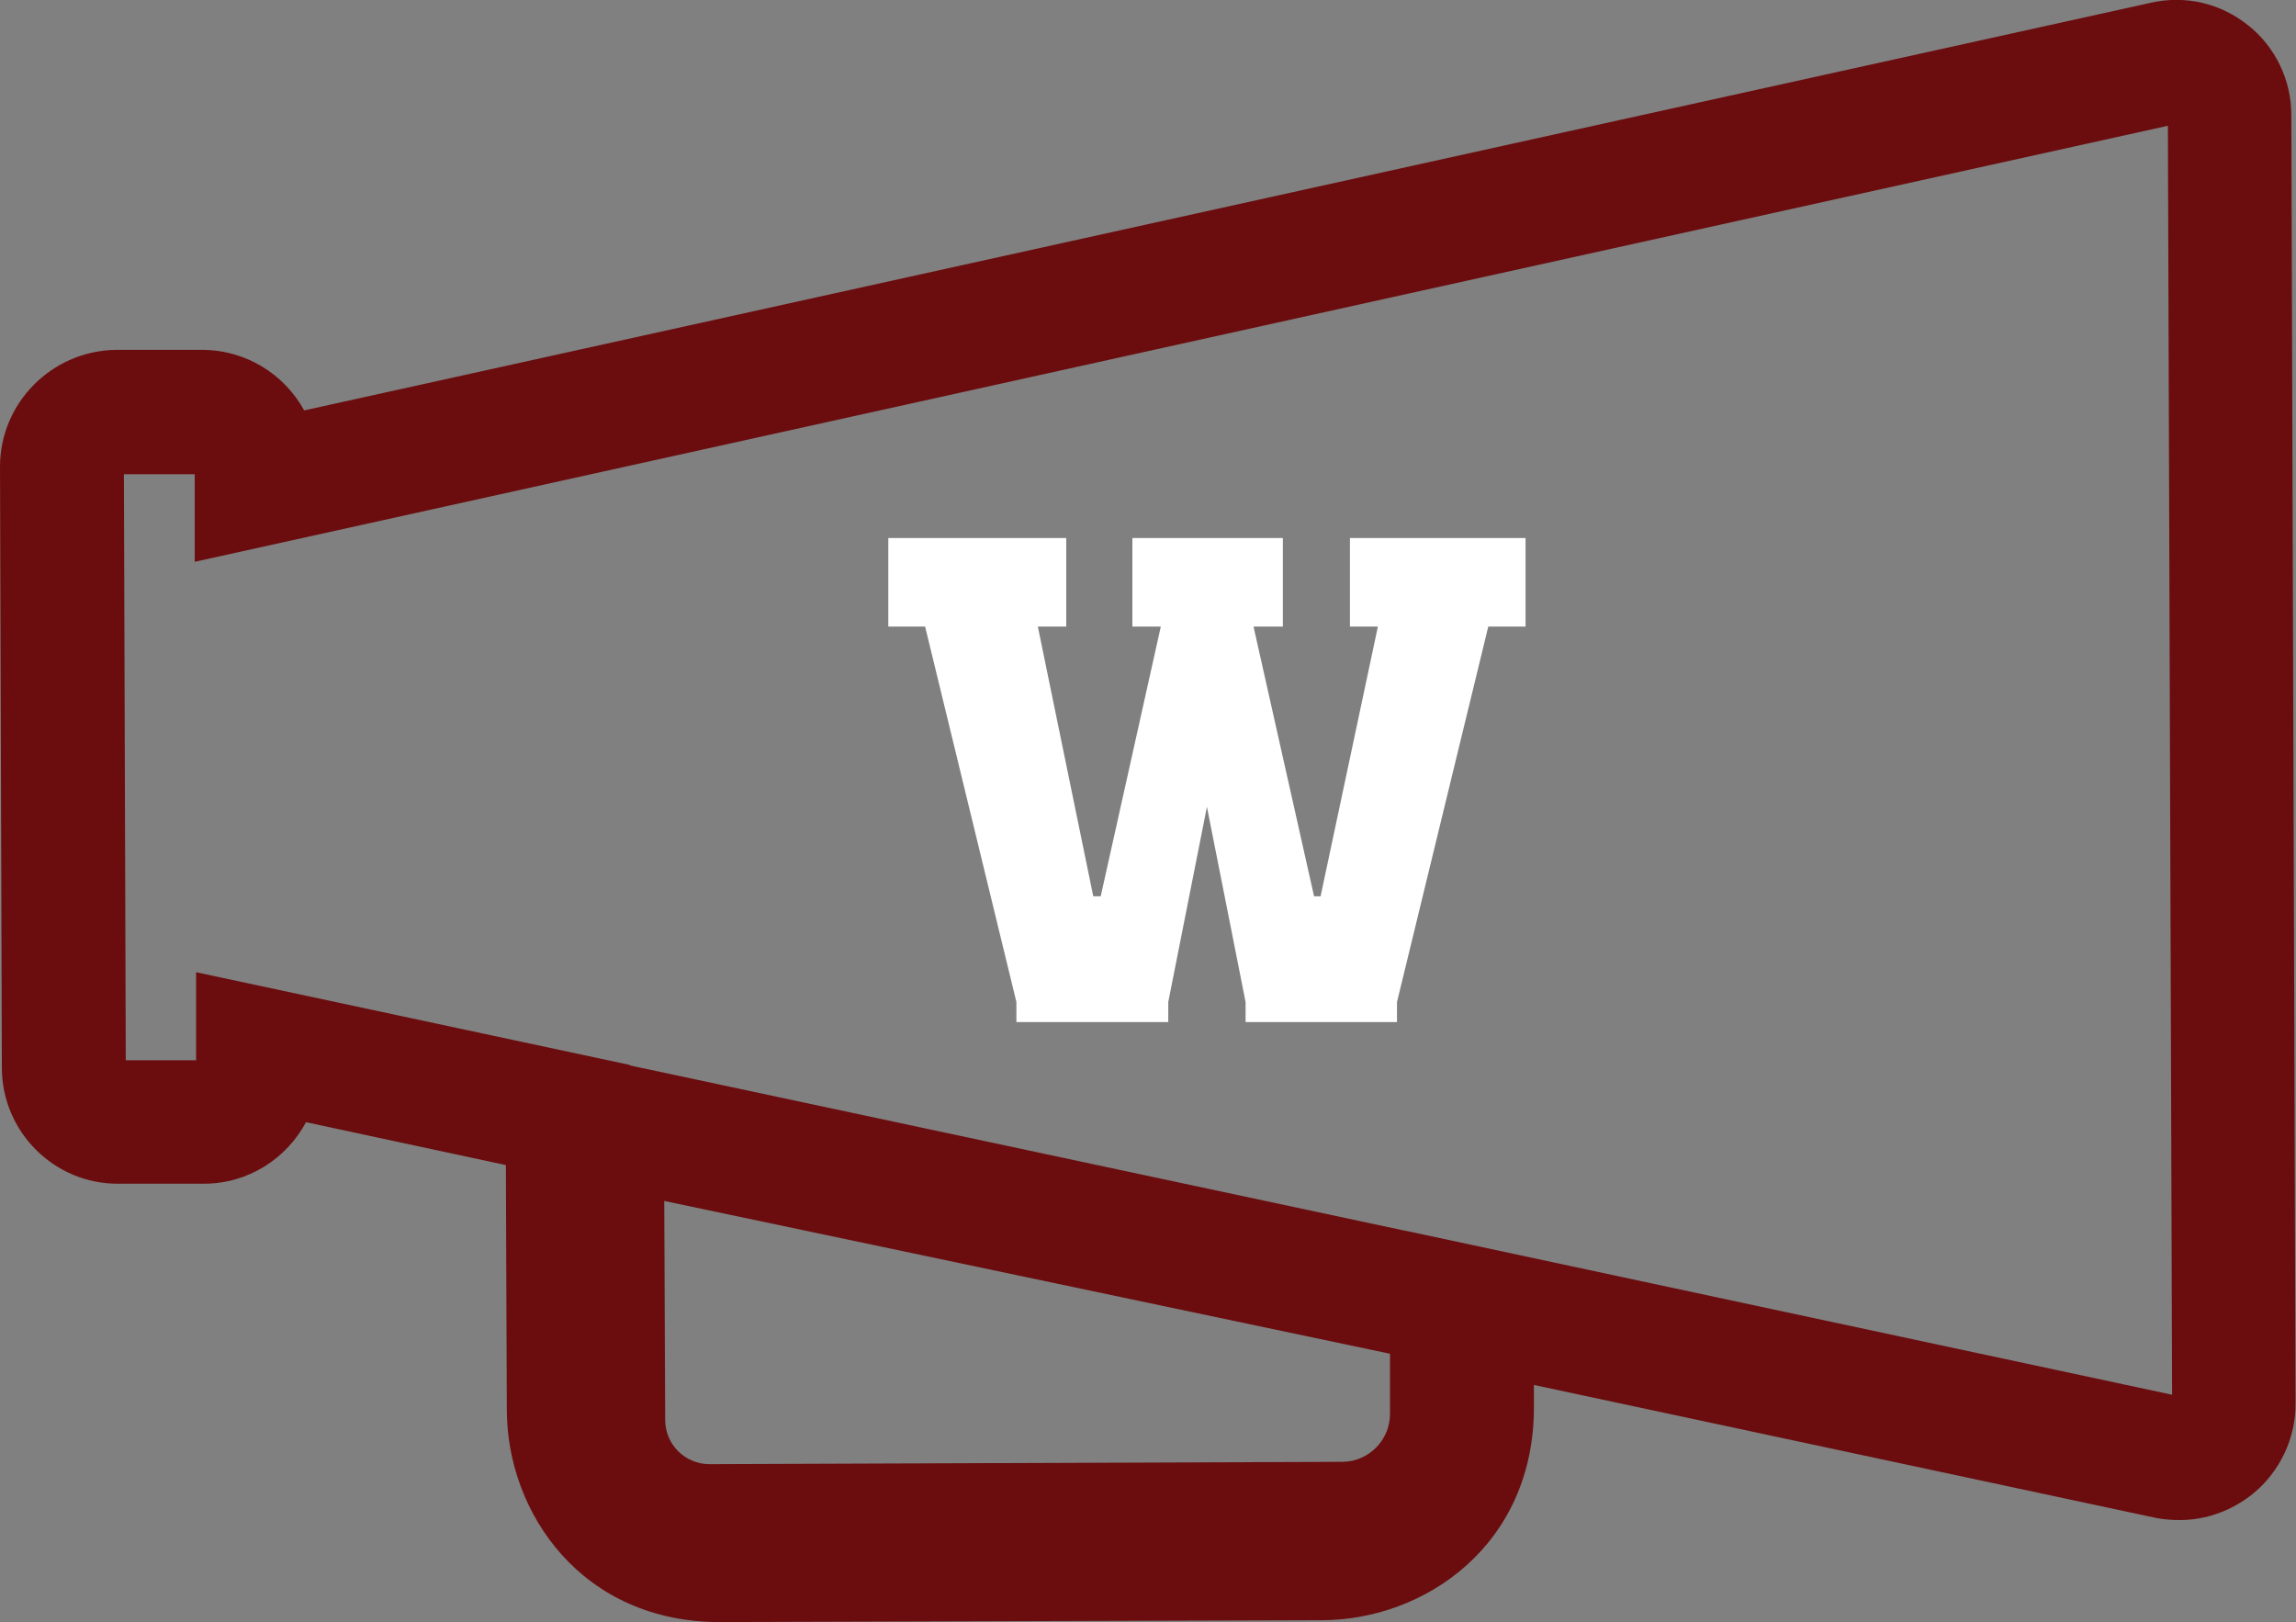
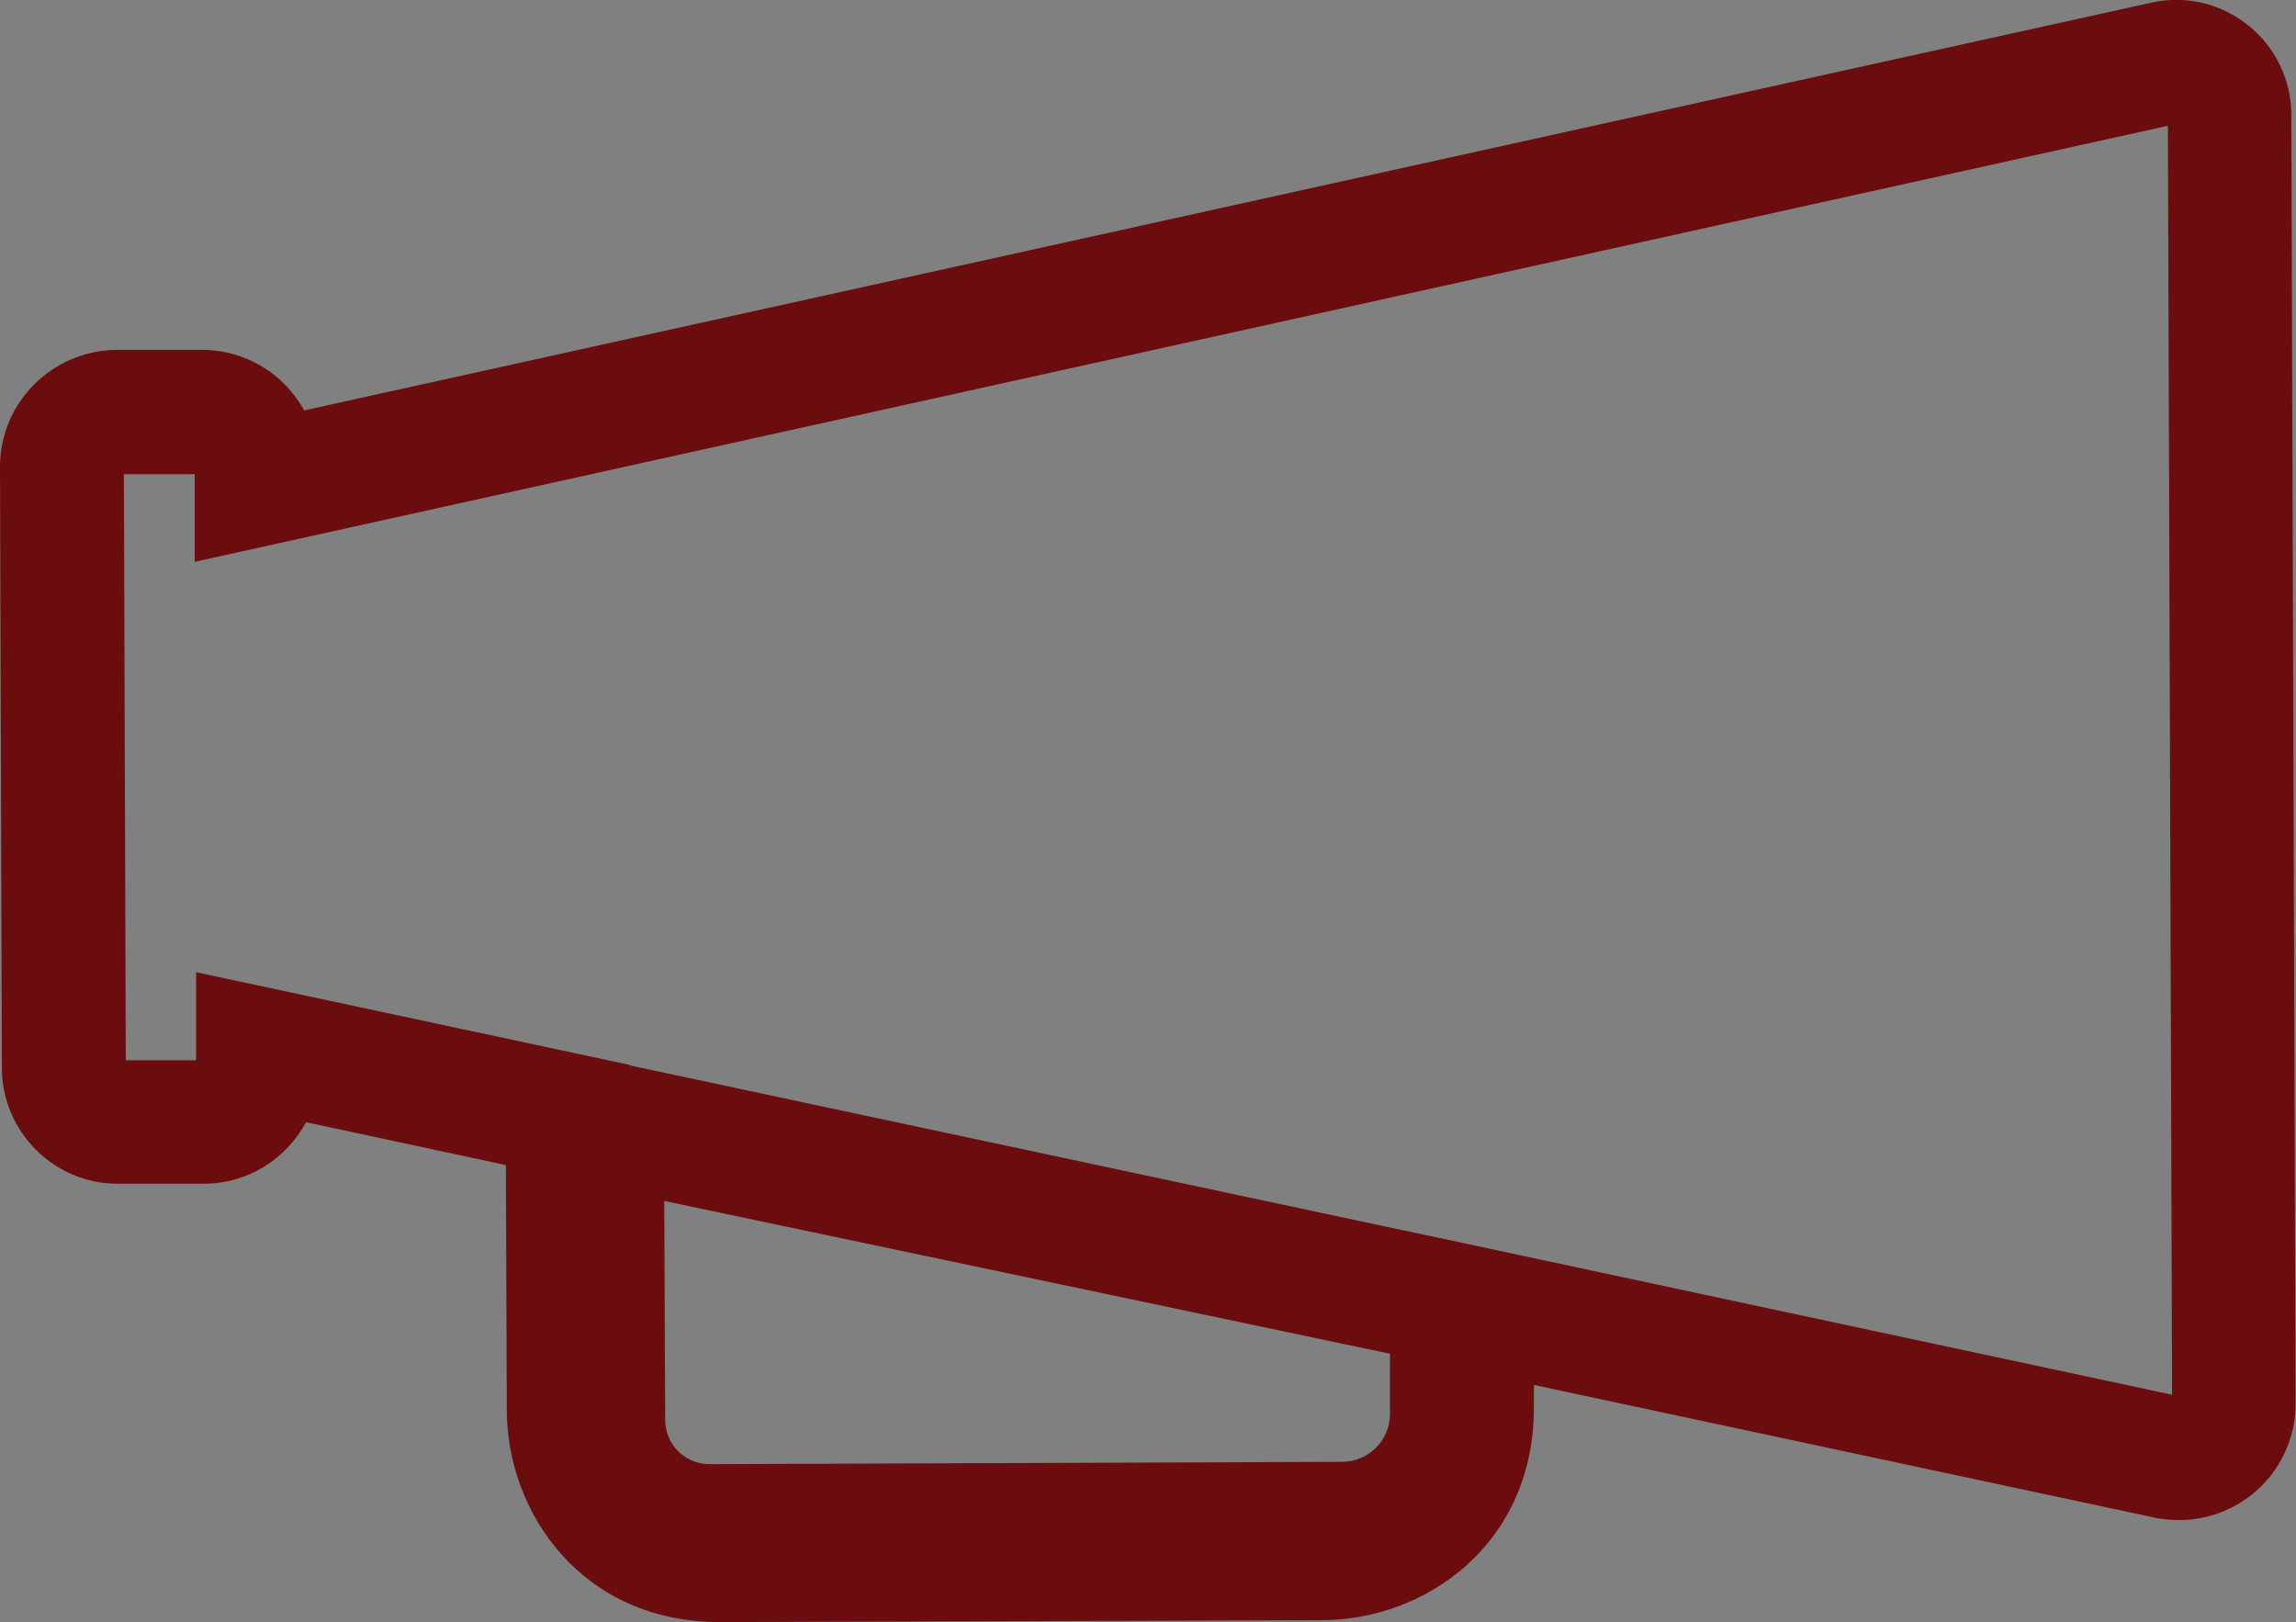
<svg xmlns="http://www.w3.org/2000/svg" id="Layer_2" viewBox="0 0 49.29 34.82">
  <rect x="0" y="0" width="49.29" height="34.82" fill="#808080" stroke="none" />
  <defs>
    <style>.cls-1{fill:#fff;}.cls-1,.cls-2{stroke-width:0px;}.cls-2{fill:#6b0d0e;}</style>
  </defs>
  <g id="Layer_1-2">
    <path class="cls-2" d="M48.27.55h0c-.59-.48-1.36-.66-2.1-.49L6.53,8.81c-.43-.78-1.25-1.3-2.2-1.3h-1.84C1.11,7.53,0,8.65,0,10.02l.04,12.9c0,1.38,1.13,2.5,2.5,2.49h1.84c.95,0,1.77-.54,2.19-1.32l4.29.92.02,5.25c0,2.22,1.62,4.57,4.59,4.56l12.9-.04c2.22,0,4.57-1.62,4.56-4.59v-.46s13.38,2.86,13.38,2.86c.17.03.33.04.49.04.56,0,1.11-.2,1.56-.56.58-.47.93-1.2.92-1.95l-.09-27.65c0-.75-.34-1.46-.93-1.93ZM14.28,30.47l-.02-4.69,15.58,3.28v1.29c0,.56-.45,1.02-1.01,1.03l-13.6.05c-.52,0-.95-.42-.95-.95ZM13.52,22.86l-9.31-1.99v1.89s-1.51,0-1.51,0l-.04-12.58h1.52s0,1.88,0,1.88L46.54,2.7l.09,27.24-16.36-3.5-.15-.03-16.46-3.51-.14-.03Z" />
-     <path class="cls-1" d="M26.74,21.94v-.43l-.83-4.19-.83,4.19v.43h-3.26v-.43l-1.96-8.06h-.79v-1.9h3.82v1.9h-.61l1.19,5.79h.16l1.29-5.79h-.61v-1.9h3.23v1.9h-.63l1.3,5.79h.14l1.23-5.79h-.6v-1.9h3.77v1.9h-.8l-1.96,8.06v.43h-3.24Z" />
  </g>
</svg>